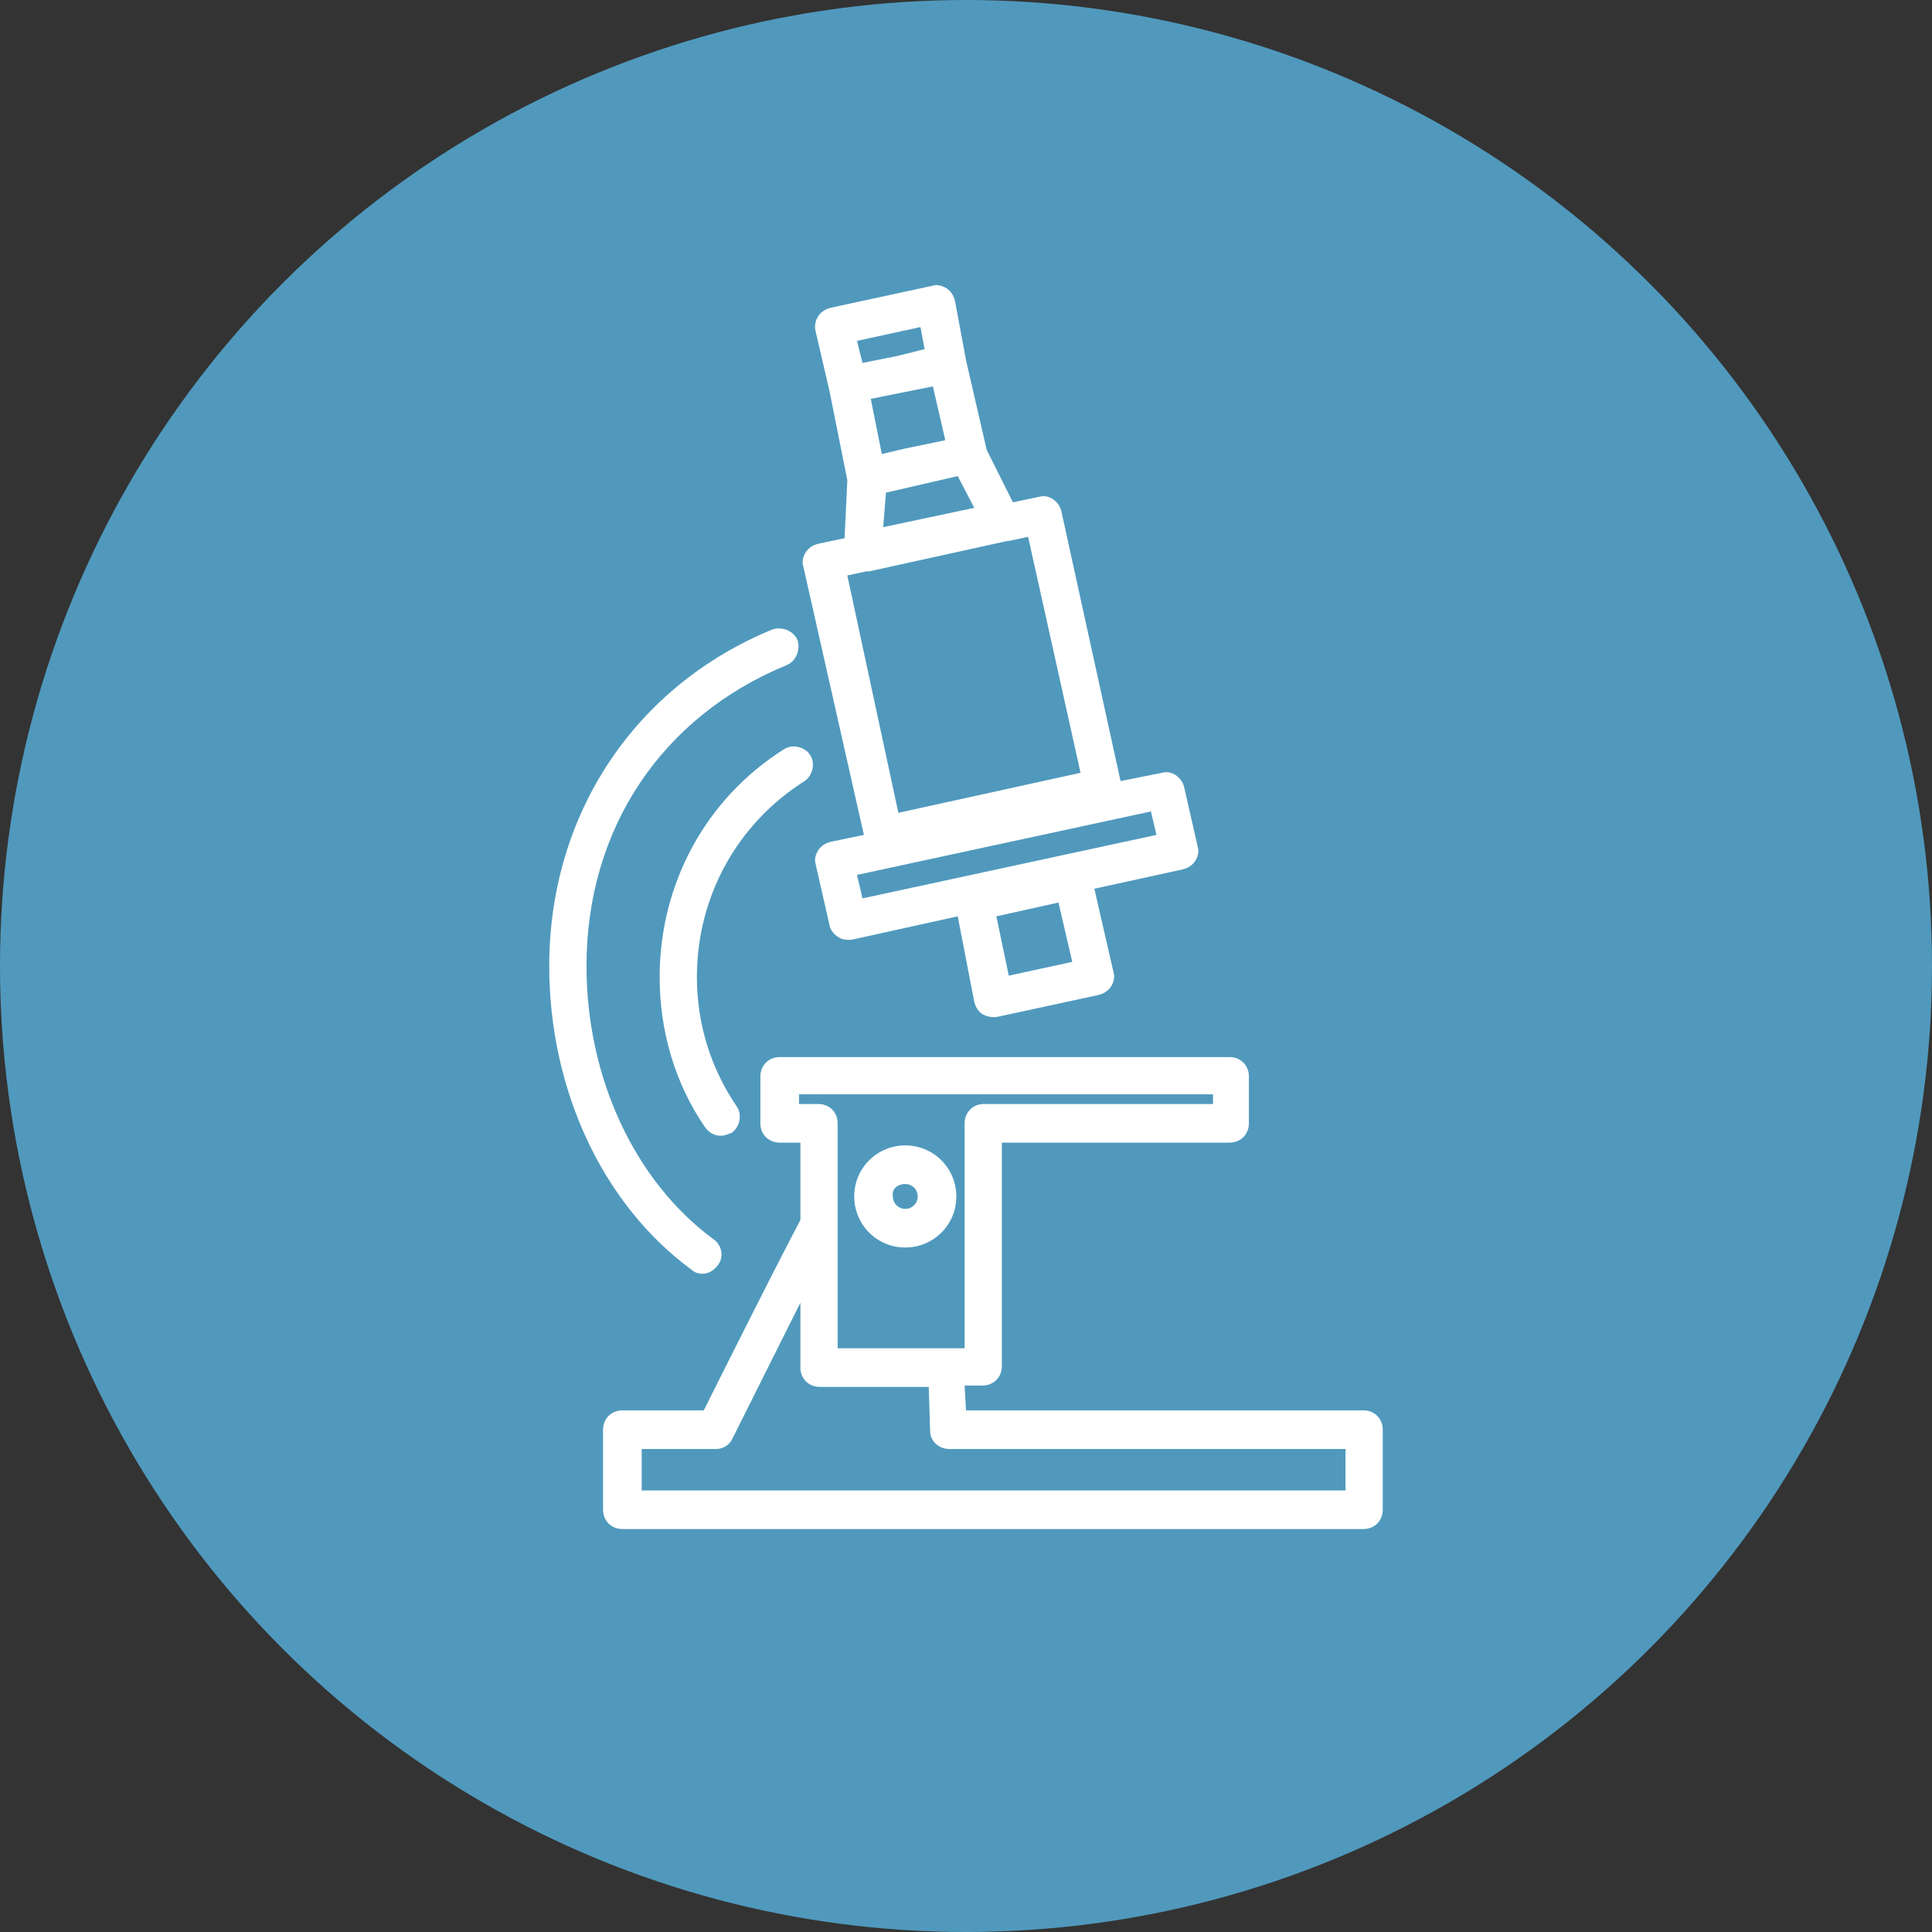
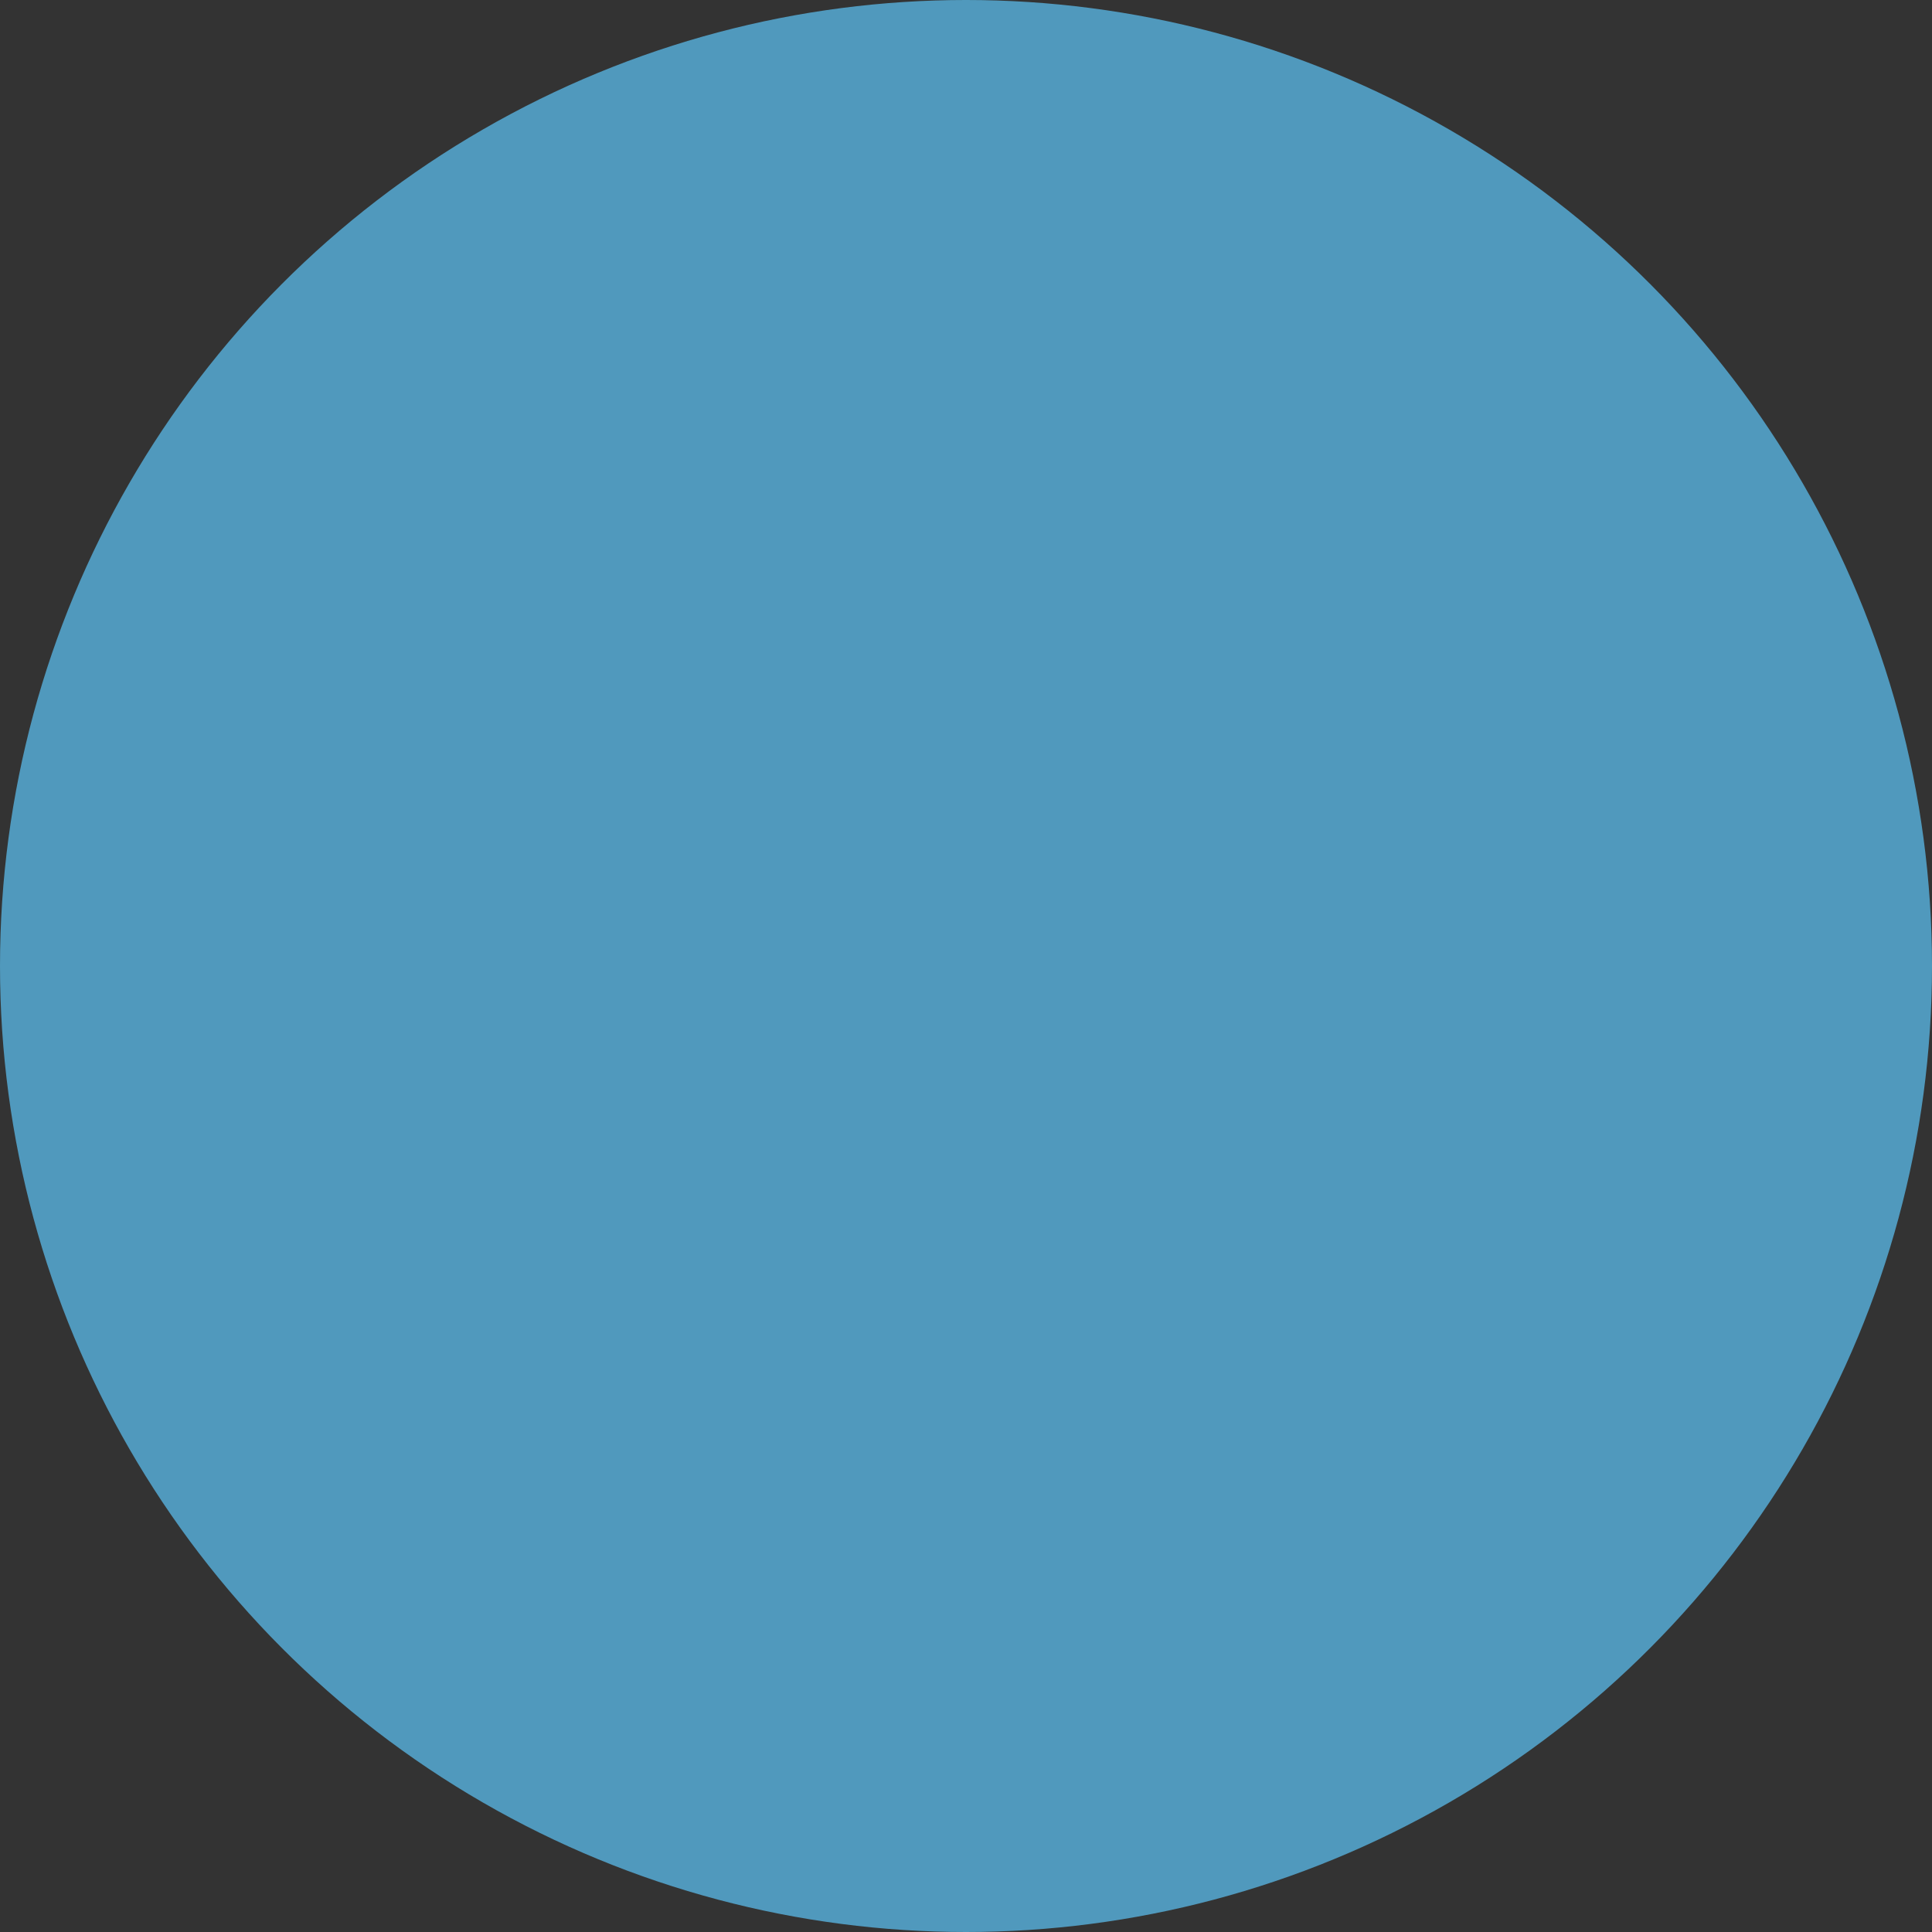
<svg xmlns="http://www.w3.org/2000/svg" version="1.1" id="レイヤー_1" x="0px" y="0px" viewBox="0 0 140 140" style="enable-background:new 0 0 140 140;" xml:space="preserve">
  <rect x="0" y="0" width="140" height="140" fill="#333333" stroke="none" />
  <style type="text/css">
	.st0{fill:#5099BD;}
	.st1{fill:#FFFFFF;}
</style>
  <g>
    <circle class="st0" cx="70" cy="70" r="70" />
    <g>
-       <path class="st1" d="M58.3,56.6c0.6-0.4,0.8-1.3,0.4-1.9c-0.4-0.6-1.3-0.8-1.9-0.4c-5.7,3.6-9,9.8-9,16.5c0,3.9,1.1,7.7,3.3,10.9    c0.3,0.4,0.7,0.6,1.1,0.6c0.3,0,0.5-0.1,0.8-0.2c0.6-0.4,0.8-1.3,0.4-1.9c-1.9-2.8-2.9-6-2.9-9.4C50.5,65,53.4,59.7,58.3,56.6z" />
-       <path class="st1" d="M50.1,92c0.2,0.2,0.5,0.3,0.8,0.3c0.4,0,0.8-0.2,1.1-0.6c0.5-0.6,0.3-1.5-0.3-1.9C46,85.6,42.5,78.1,42.5,70    C42.5,60,48,51.9,57,48.2c0.7-0.3,1-1.1,0.8-1.8c-0.3-0.7-1.1-1-1.8-0.8C46,49.7,39.8,59,39.8,70C39.8,79,43.7,87.3,50.1,92z" />
-       <path class="st1" d="M62.6,60.5L60.2,61c-0.4,0.1-0.7,0.3-0.9,0.6c-0.2,0.3-0.3,0.7-0.2,1l1,4.4c0.1,0.6,0.7,1.1,1.3,1.1    c0.1,0,0.2,0,0.3,0l7.7-1.7l1.2,6.2c0.1,0.4,0.3,0.7,0.6,0.9c0.2,0.1,0.5,0.2,0.7,0.2c0.1,0,0.2,0,0.3,0l7.4-1.6    c0.4-0.1,0.7-0.3,0.9-0.6c0.2-0.3,0.3-0.7,0.2-1l-1.4-6.1l6.4-1.4c0.4-0.1,0.7-0.3,0.9-0.6c0.2-0.3,0.3-0.7,0.2-1l-1-4.4    c-0.2-0.7-0.9-1.2-1.6-1l-3,0.6l-4.3-19.6c-0.2-0.7-0.9-1.2-1.6-1l-1.9,0.4l-1.9-3.8L70,26.1l-0.8-4.3c-0.1-0.4-0.3-0.7-0.6-0.9    c-0.3-0.2-0.7-0.3-1-0.2l-7.4,1.6c-0.4,0.1-0.7,0.3-0.9,0.6c-0.2,0.3-0.3,0.7-0.2,1.1l1,4.3l1.3,6.5l-0.2,4.2l-1.9,0.4    c-0.4,0.1-0.7,0.3-0.9,0.6c-0.2,0.3-0.3,0.7-0.2,1L62.6,60.5z M73.1,70.7l-0.9-4.3l4.5-1l1,4.3L73.1,70.7z M83.8,60.5l-21.3,4.6    l-0.4-1.7l21.3-4.6L83.8,60.5z M78.3,56l-13.2,2.9l-3.7-17.2l1.4-0.3c0.1,0,0.1,0,0.2,0l10-2.2c0.1,0,0.1,0,0.1,0l1.4-0.3L78.3,56    z M63.9,32.9l-0.8-4l2-0.4l2.5-0.5l0.9,3.9l-2.9,0.6L63.9,32.9z M66.7,23.7l0.3,1.6L65,25.8l-2.5,0.5l-0.4-1.6L66.7,23.7z     M64.2,35.7l2.6-0.6l2.6-0.6l1.2,2.3l-6.6,1.4L64.2,35.7z" />
-       <path class="st1" d="M98.8,102.2H70l-0.1-1.8h1.3c0.8,0,1.4-0.6,1.4-1.4V82.8h16.5c0.8,0,1.4-0.6,1.4-1.4V78    c0-0.8-0.6-1.4-1.4-1.4H56.5c-0.8,0-1.4,0.6-1.4,1.4v3.4c0,0.8,0.6,1.4,1.4,1.4H58v5.6c-2.2,4.2-5.2,10.2-7,13.8h-5.9    c-0.8,0-1.4,0.6-1.4,1.4v5.8c0,0.8,0.6,1.4,1.4,1.4h53.7c0.8,0,1.4-0.6,1.4-1.4v-5.8C100.2,102.8,99.6,102.2,98.8,102.2z M57.9,80    v-0.7h30V80H71.3c-0.8,0-1.4,0.6-1.4,1.4v16.3h-9.2V81.4c0-0.8-0.6-1.4-1.4-1.4H57.9z M97.5,108h-51v-3h5.4c0.5,0,1-0.3,1.2-0.8    c1.2-2.4,3.1-6.2,4.9-9.8v4.7c0,0.8,0.6,1.4,1.4,1.4h7.9l0.1,3.2c0,0.7,0.6,1.3,1.4,1.3h28.7V108z" />
-       <path class="st1" d="M65.6,90.4c2,0,3.7-1.6,3.7-3.7c0-2-1.6-3.7-3.7-3.7c-2,0-3.7,1.6-3.7,3.7C61.9,88.7,63.5,90.4,65.6,90.4z     M65.6,85.8c0.5,0,0.9,0.4,0.9,0.9c0,0.5-0.4,0.9-0.9,0.9c-0.5,0-0.9-0.4-0.9-0.9C64.6,86.2,65,85.8,65.6,85.8z" />
-     </g>
+       </g>
  </g>
</svg>